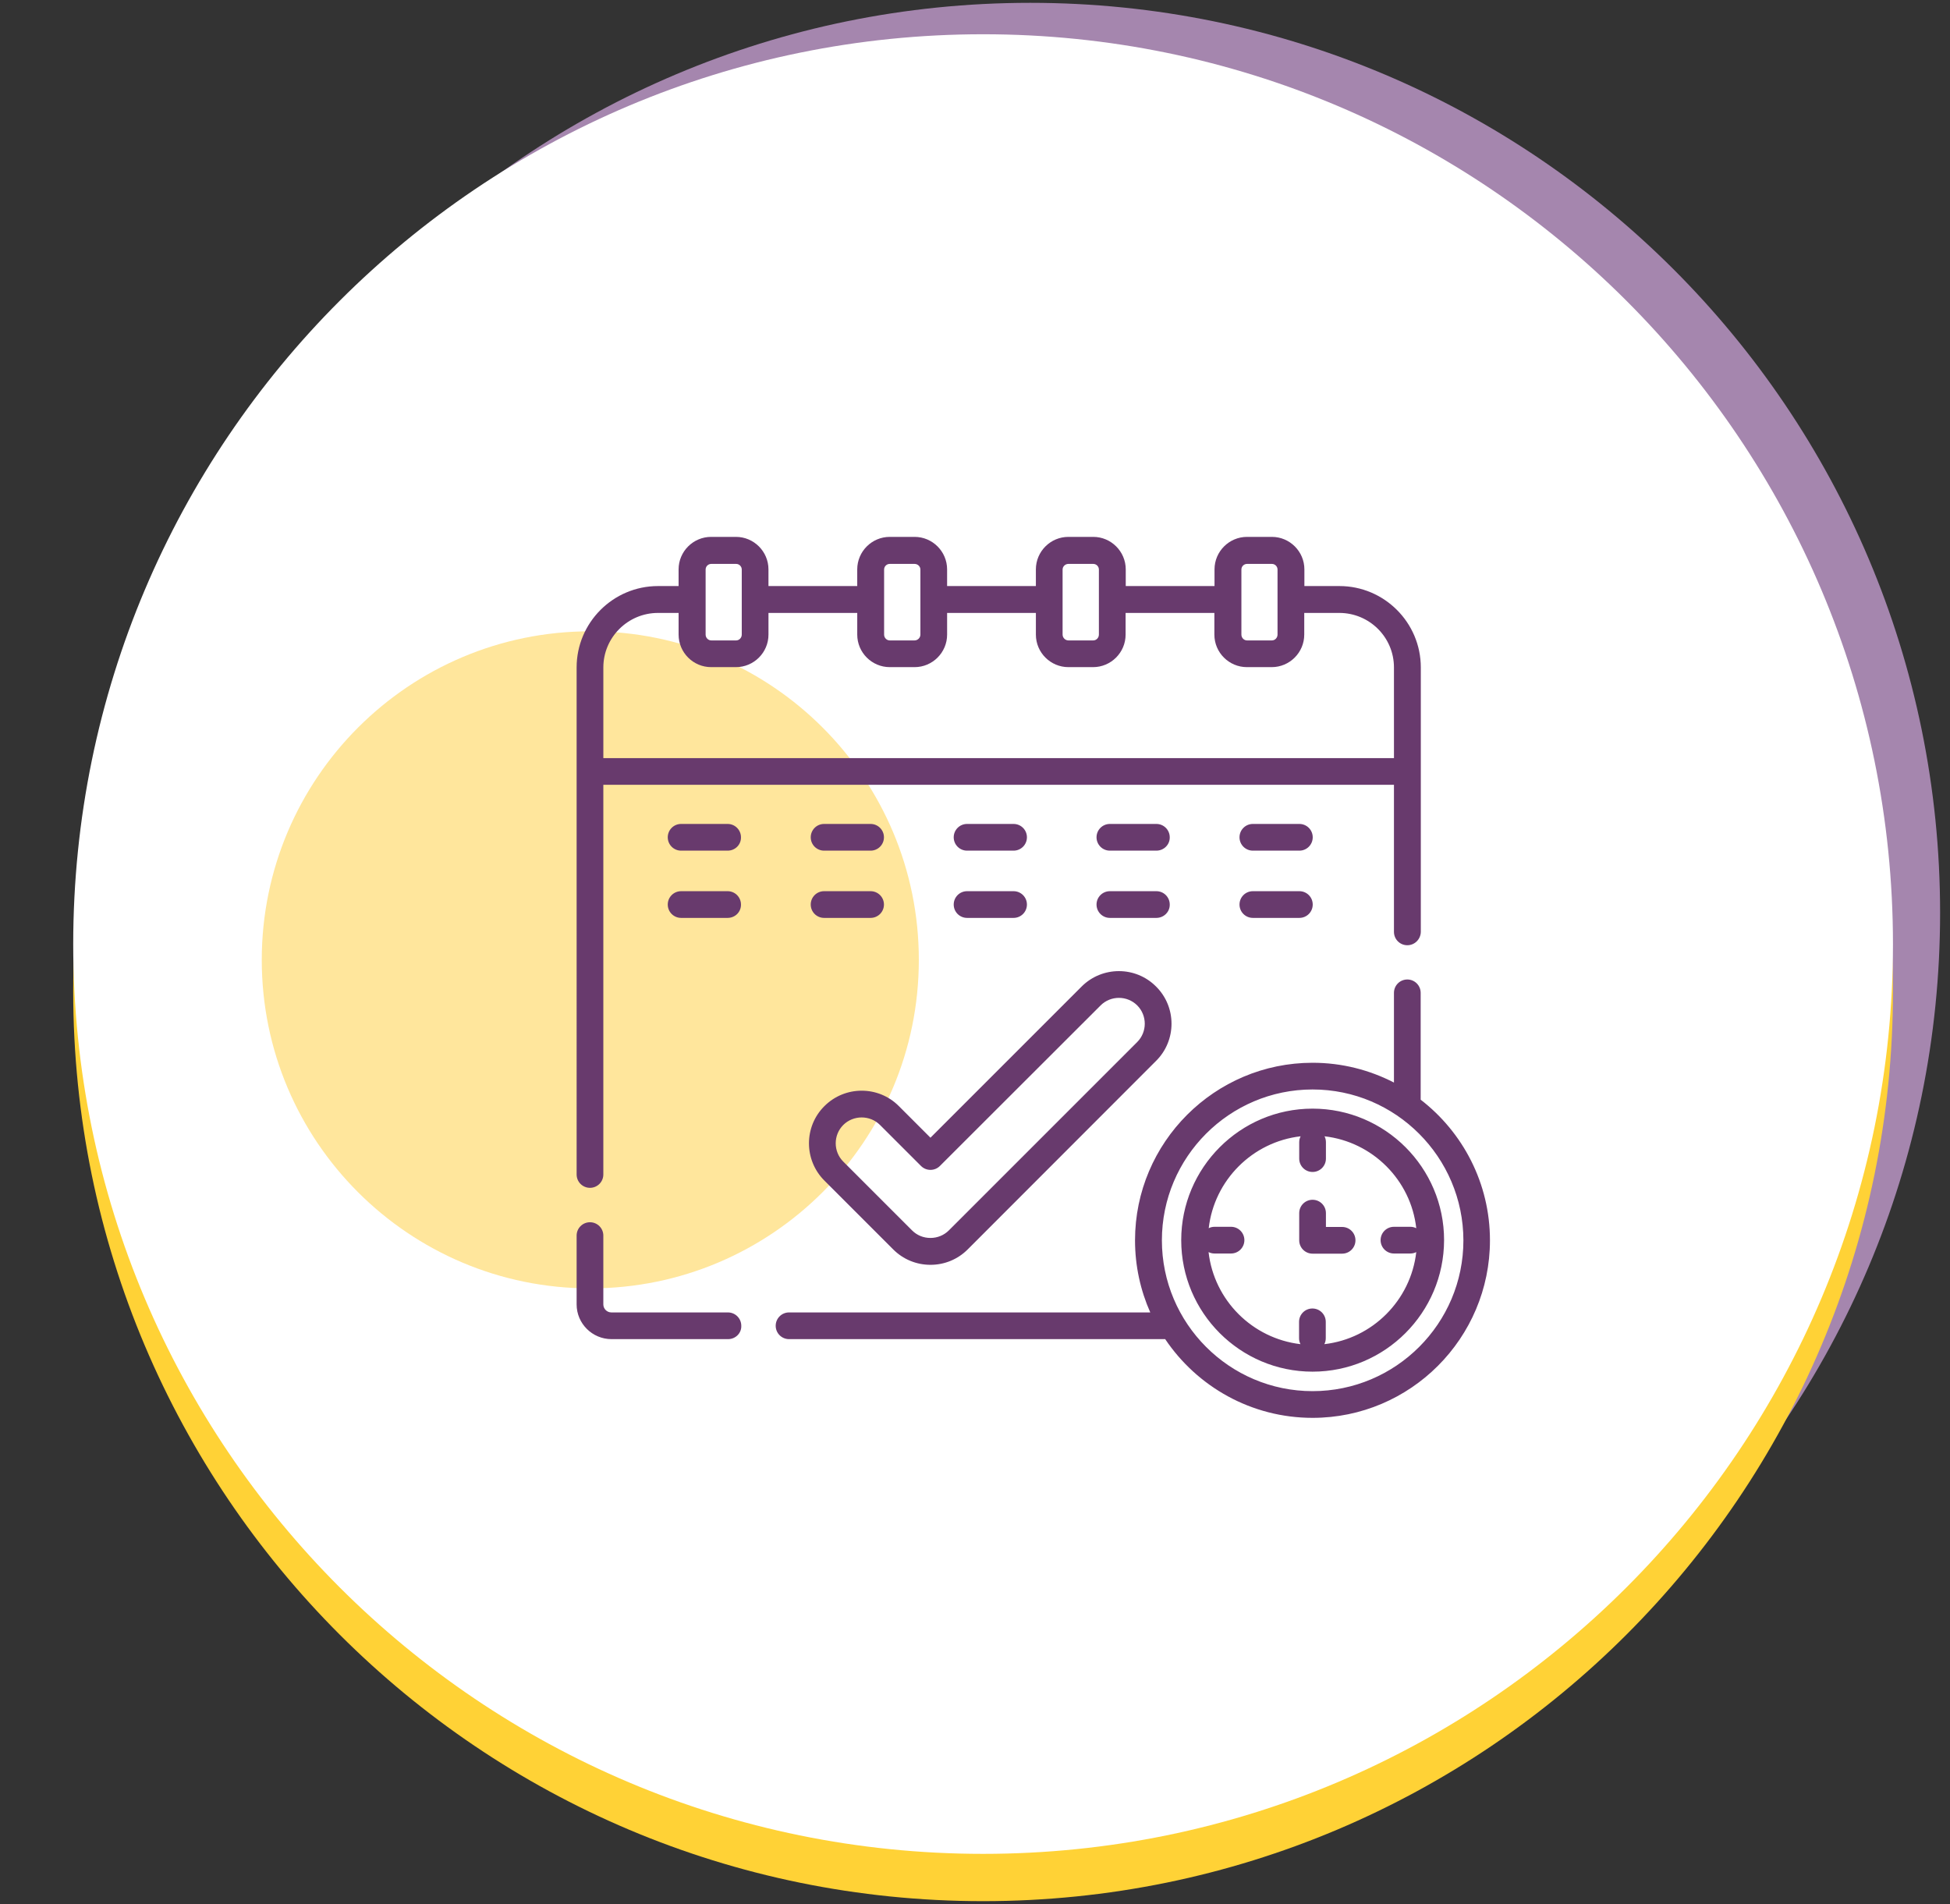
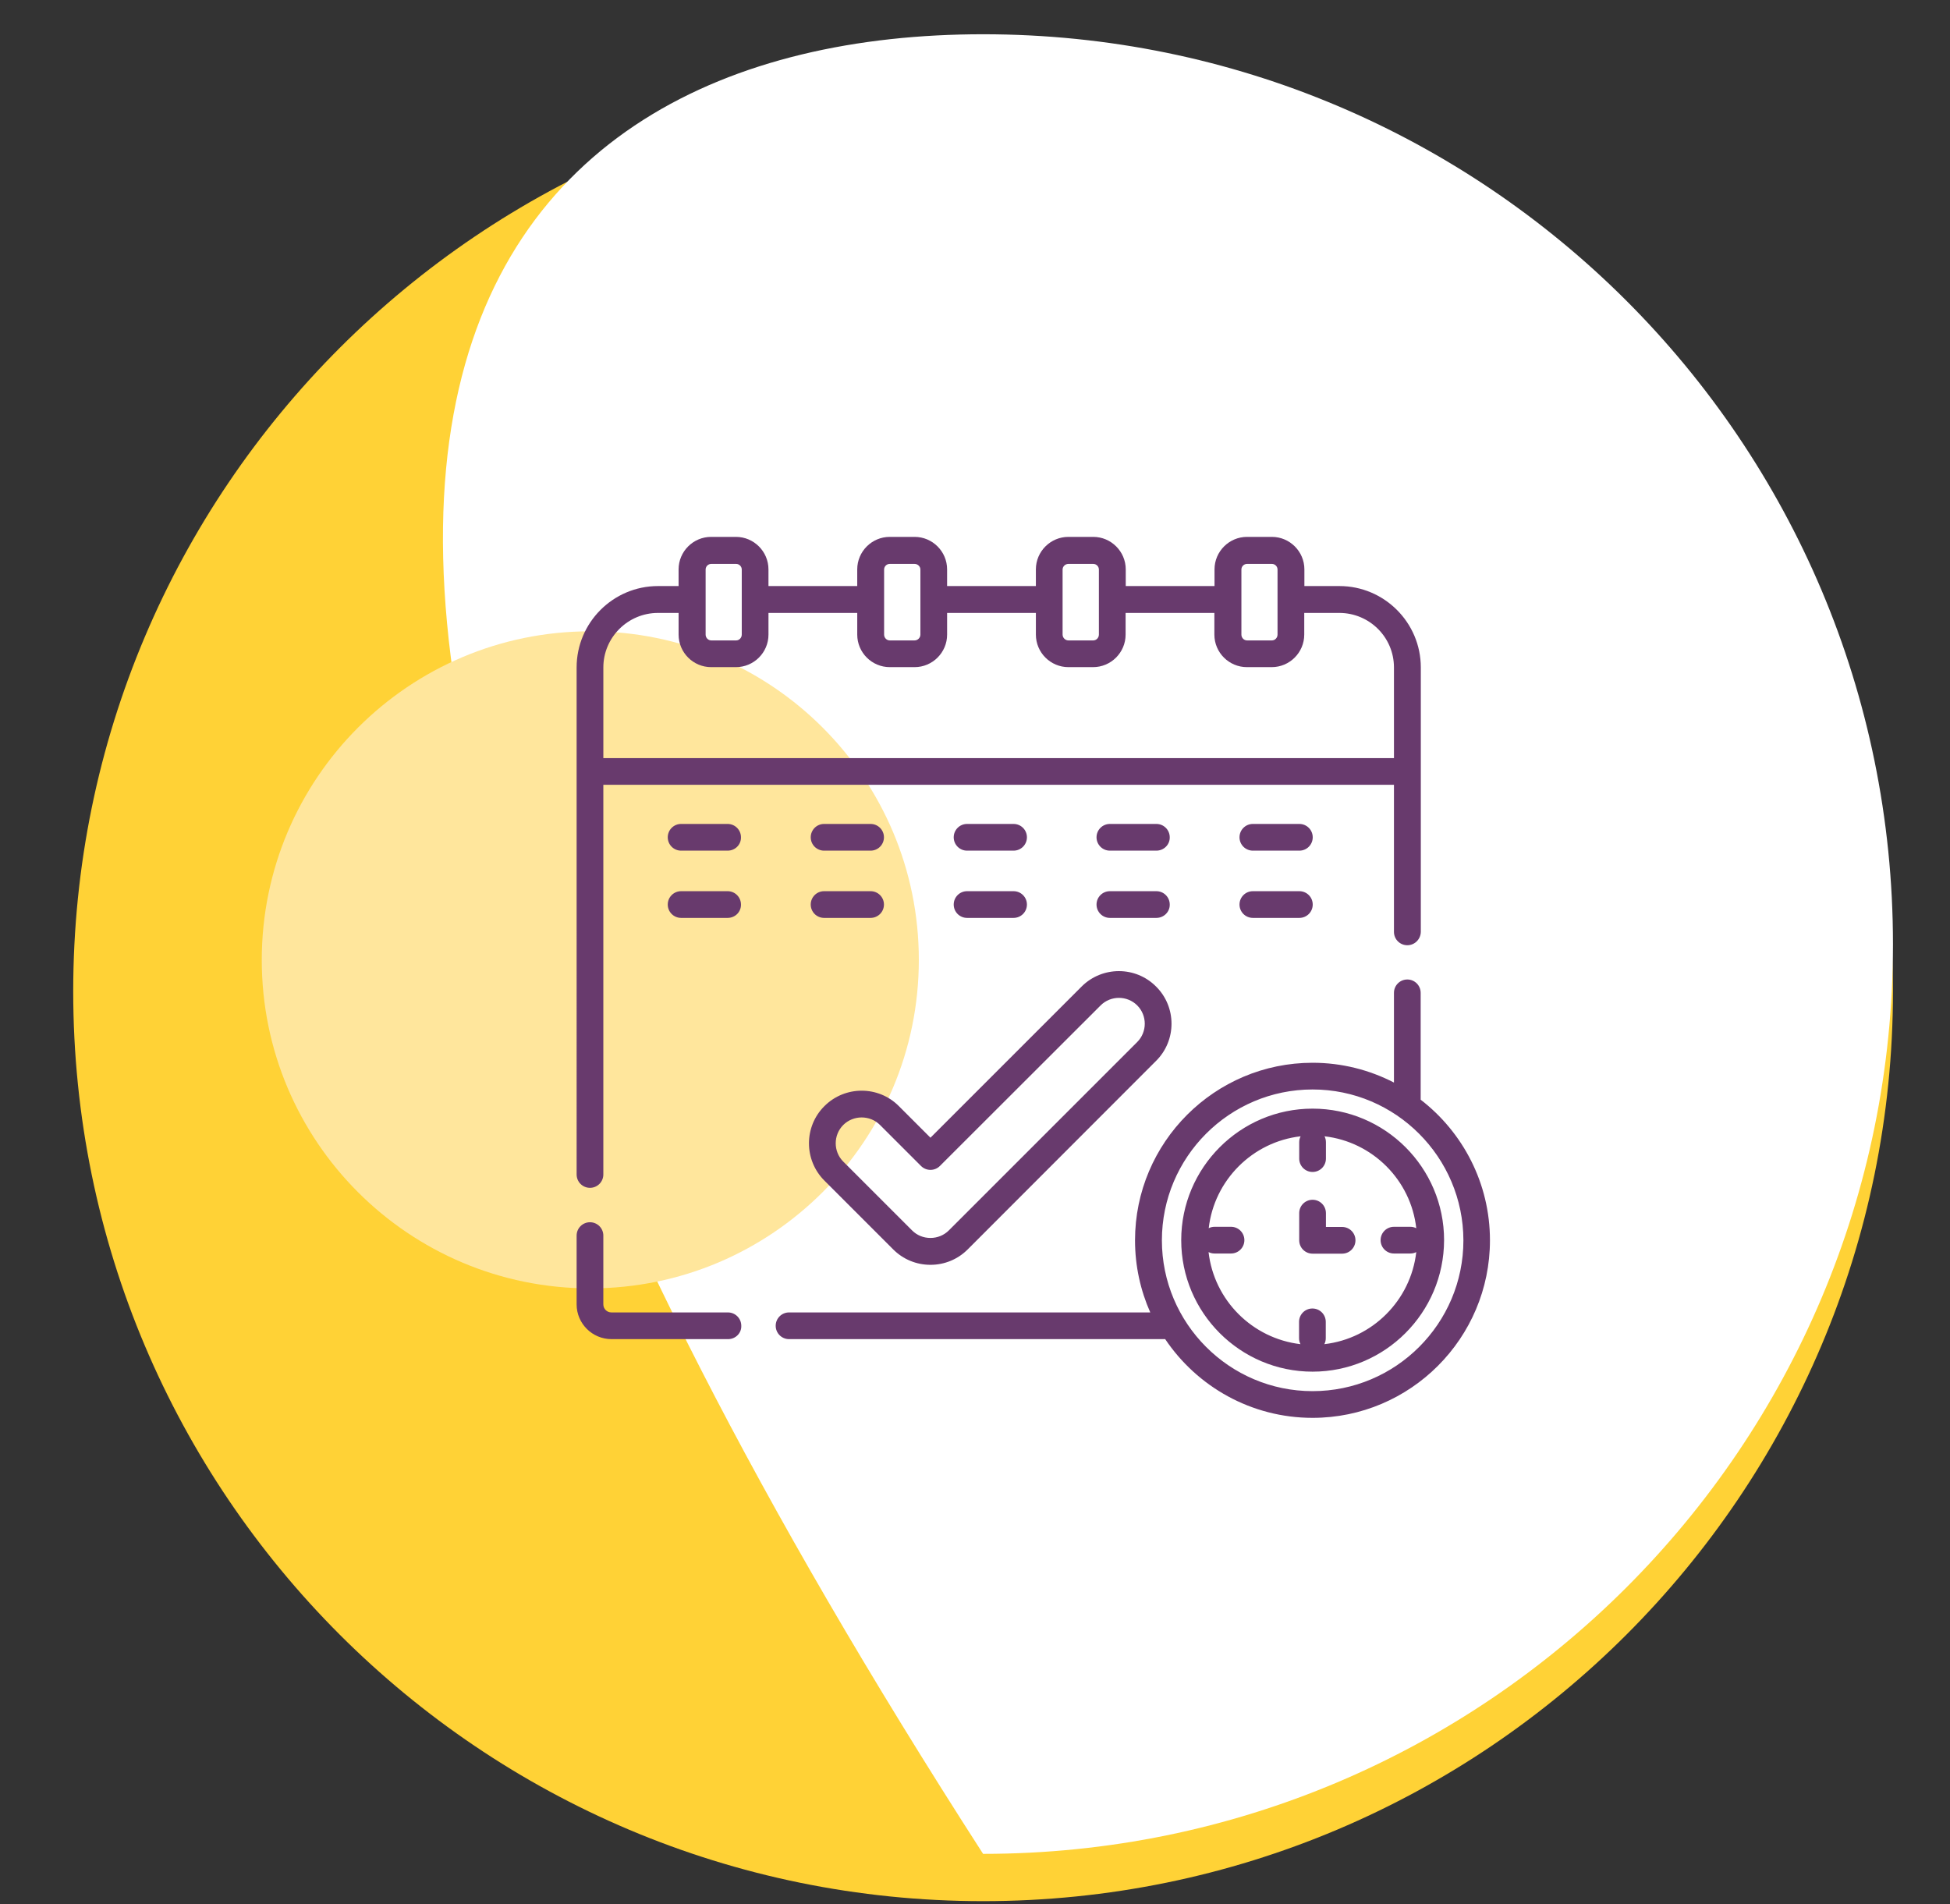
<svg xmlns="http://www.w3.org/2000/svg" version="1.1" id="Layer_1" x="0px" y="0px" viewBox="0 0 124.11 121.19" style="enable-background:new 0 0 124.11 121.19;" xml:space="preserve">
  <rect x="0" y="0" width="124.11" height="121.19" fill="#333333" stroke="none" />
  <style type="text/css">
	.st0{fill-rule:evenodd;clip-rule:evenodd;fill:#A586AE;}
	.st1{fill-rule:evenodd;clip-rule:evenodd;fill:#FFD236;}
	.st2{fill-rule:evenodd;clip-rule:evenodd;fill:#FFFFFF;}
	.st3{fill-rule:evenodd;clip-rule:evenodd;fill:#FFE69C;}
	.st4{fill:#683A6D;}
</style>
-   <path class="st0" d="M65.57,0.18c31.98,0,57.91,25.93,57.91,57.91S97.55,116,65.57,116S7.66,90.07,7.66,58.09  C7.67,26.1,33.59,0.18,65.57,0.18L65.57,0.18z" />
  <path class="st1" d="M62.57,5.18c31.98,0,57.91,25.93,57.91,57.91S94.55,121,62.57,121S4.66,95.07,4.66,63.09S30.59,5.18,62.57,5.18  L62.57,5.18z" />
-   <path class="st2" d="M62.57,2.18c31.98,0,57.91,25.93,57.91,57.91s-25.93,57.9-57.91,57.9S4.66,92.07,4.66,60.09  C4.67,28.1,30.59,2.18,62.57,2.18L62.57,2.18z" />
+   <path class="st2" d="M62.57,2.18c31.98,0,57.91,25.93,57.91,57.91s-25.93,57.9-57.91,57.9C4.67,28.1,30.59,2.18,62.57,2.18L62.57,2.18z" />
  <path class="st3" d="M37.57,40.18c11.55,0,20.91,9.36,20.91,20.91S49.12,82,37.57,82s-20.91-9.36-20.91-20.91  C16.67,49.54,26.03,40.18,37.57,40.18L37.57,40.18z" />
  <path class="st4" d="M89.57,60.16c-0.47,0-0.85-0.38-0.85-0.85v-9.36H38.4v24.8c0,0.47-0.38,0.85-0.85,0.85  c-0.47,0-0.85-0.38-0.85-0.85V42.48c0-2.85,2.32-5.18,5.18-5.18h1.31v-1.06c0-1.14,0.93-2.07,2.07-2.07h1.58  c1.14,0,2.07,0.93,2.07,2.07v1.06h5.65v-1.06c0-1.14,0.93-2.07,2.07-2.07h1.58c1.14,0,2.07,0.93,2.07,2.07v1.06h5.65v-1.06  c0-1.14,0.93-2.07,2.07-2.07h1.58c1.14,0,2.07,0.93,2.07,2.07v1.06h5.65v-1.06c0-1.14,0.93-2.07,2.07-2.07h1.58  c1.14,0,2.07,0.93,2.07,2.07v1.06h2.23c2.85,0,5.18,2.32,5.18,5.18v16.83C90.42,59.78,90.04,60.16,89.57,60.16L89.57,60.16z   M47.21,36.25c0-0.2-0.16-0.36-0.36-0.36h-1.58c-0.2,0-0.36,0.16-0.36,0.36v4.14c0,0.2,0.16,0.37,0.36,0.37h1.58  c0.2,0,0.36-0.17,0.36-0.37V36.25L47.21,36.25z M58.58,36.25c0-0.2-0.17-0.36-0.37-0.36h-1.58c-0.2,0-0.36,0.16-0.36,0.36v4.14  c0,0.2,0.16,0.37,0.36,0.37h1.58c0.2,0,0.37-0.17,0.37-0.37V36.25L58.58,36.25z M69.94,36.25c0-0.2-0.16-0.36-0.36-0.36H68  c-0.2,0-0.37,0.16-0.37,0.36v4.14c0,0.2,0.17,0.37,0.37,0.37h1.58c0.2,0,0.36-0.17,0.36-0.37V36.25L69.94,36.25z M81.31,36.25  c0-0.2-0.16-0.36-0.36-0.36h-1.58c-0.2,0-0.36,0.16-0.36,0.36v4.14c0,0.2,0.16,0.37,0.36,0.37h1.58c0.2,0,0.36-0.17,0.36-0.37V36.25  L81.31,36.25z M88.72,42.48c0-1.92-1.56-3.47-3.48-3.47h-2.23v1.38c0,1.14-0.93,2.07-2.07,2.07h-1.58c-1.14,0-2.07-0.93-2.07-2.07  v-1.38h-5.65v1.38c0,1.14-0.93,2.07-2.07,2.07H68c-1.14,0-2.07-0.93-2.07-2.07v-1.38h-5.65v1.38c0,1.14-0.93,2.07-2.07,2.07h-1.58  c-1.14,0-2.07-0.93-2.07-2.07v-1.38h-5.65v1.38c0,1.14-0.93,2.07-2.07,2.07h-1.58c-1.14,0-2.07-0.93-2.07-2.07v-1.38h-1.31  c-1.92,0-3.48,1.56-3.48,3.47v5.77h50.32L88.72,42.48L88.72,42.48z M46.34,85.23h-7.42c-1.22,0-2.22-0.99-2.22-2.21v-4.38  c0-0.47,0.38-0.85,0.85-0.85c0.47,0,0.85,0.38,0.85,0.85v4.38c0,0.28,0.23,0.51,0.51,0.51h7.42c0.47,0,0.85,0.38,0.85,0.85  C47.2,84.85,46.81,85.23,46.34,85.23L46.34,85.23z M46.31,54.14h-2.96c-0.47,0-0.85-0.38-0.85-0.85c0-0.47,0.38-0.85,0.85-0.85h2.96  c0.47,0,0.85,0.38,0.85,0.85C47.17,53.76,46.79,54.14,46.31,54.14L46.31,54.14z M55.41,54.14h-2.96c-0.47,0-0.85-0.38-0.85-0.85  c0-0.47,0.38-0.85,0.85-0.85h2.96c0.47,0,0.85,0.38,0.85,0.85S55.88,54.14,55.41,54.14L55.41,54.14z M64.51,54.14h-2.96  c-0.47,0-0.85-0.38-0.85-0.85c0-0.47,0.38-0.85,0.85-0.85h2.96c0.47,0,0.85,0.38,0.85,0.85S64.98,54.14,64.51,54.14L64.51,54.14z   M73.6,54.14h-2.96c-0.47,0-0.85-0.38-0.85-0.85c0-0.47,0.38-0.85,0.85-0.85h2.96c0.47,0,0.85,0.38,0.85,0.85  C74.46,53.76,74.07,54.14,73.6,54.14L73.6,54.14z M82.7,54.14h-2.96c-0.47,0-0.85-0.38-0.85-0.85c0-0.47,0.38-0.85,0.85-0.85h2.96  c0.47,0,0.85,0.38,0.85,0.85C83.55,53.76,83.17,54.14,82.7,54.14L82.7,54.14z M46.31,58.42h-2.96c-0.47,0-0.85-0.38-0.85-0.85  c0-0.47,0.38-0.85,0.85-0.85h2.96c0.47,0,0.85,0.38,0.85,0.85C47.17,58.04,46.79,58.42,46.31,58.42L46.31,58.42z M55.41,58.42h-2.96  c-0.47,0-0.85-0.38-0.85-0.85c0-0.47,0.38-0.85,0.85-0.85h2.96c0.47,0,0.85,0.38,0.85,0.85C56.26,58.04,55.88,58.42,55.41,58.42  L55.41,58.42z M64.51,58.42h-2.96c-0.47,0-0.85-0.38-0.85-0.85c0-0.47,0.38-0.85,0.85-0.85h2.96c0.47,0,0.85,0.38,0.85,0.85  C65.36,58.04,64.98,58.42,64.51,58.42L64.51,58.42z M73.6,58.42h-2.96c-0.47,0-0.85-0.38-0.85-0.85c0-0.47,0.38-0.85,0.85-0.85h2.96  c0.47,0,0.85,0.38,0.85,0.85C74.46,58.04,74.07,58.42,73.6,58.42L73.6,58.42z M82.7,58.42h-2.96c-0.47,0-0.85-0.38-0.85-0.85  c0-0.47,0.38-0.85,0.85-0.85h2.96c0.47,0,0.85,0.38,0.85,0.85C83.55,58.04,83.17,58.42,82.7,58.42L82.7,58.42z M73.58,67.52  l-11.99,12c-0.63,0.63-1.47,0.98-2.37,0.98c-0.9,0-1.74-0.35-2.37-0.98l-4.38-4.38c-1.31-1.31-1.31-3.44,0-4.74  c1.31-1.31,3.44-1.31,4.74,0l2.01,2.01l9.62-9.62c1.31-1.31,3.44-1.31,4.74,0C74.89,64.09,74.89,66.22,73.58,67.52L73.58,67.52z   M72.38,63.99c-0.64-0.64-1.69-0.64-2.33,0L59.82,74.21c-0.33,0.33-0.87,0.33-1.2,0l-2.61-2.61c-0.32-0.32-0.74-0.48-1.17-0.48  c-0.42,0-0.85,0.16-1.17,0.48c-0.64,0.64-0.64,1.69,0,2.33l4.38,4.38c0.31,0.31,0.72,0.48,1.17,0.48c0.44,0,0.86-0.17,1.17-0.48  l11.99-11.99C73.02,65.68,73.02,64.63,72.38,63.99L72.38,63.99z M83.54,90.24c-3.9,0-7.35-1.99-9.38-5.01H50.22  c-0.47,0-0.85-0.38-0.85-0.85s0.38-0.85,0.85-0.85h22.99c-0.62-1.4-0.97-2.95-0.97-4.59c0-6.23,5.07-11.3,11.3-11.3  c1.87,0,3.63,0.46,5.18,1.26v-5.71c0-0.47,0.38-0.85,0.85-0.85s0.85,0.38,0.85,0.85v6.8c2.68,2.07,4.41,5.31,4.41,8.95  C94.83,85.17,89.77,90.24,83.54,90.24L83.54,90.24z M83.54,69.34c-5.29,0-9.59,4.31-9.59,9.6s4.3,9.6,9.59,9.6  c5.29,0,9.6-4.3,9.6-9.6C93.13,73.65,88.83,69.34,83.54,69.34L83.54,69.34z M83.54,87.3c-4.61,0-8.36-3.75-8.36-8.37  c0-4.61,3.75-8.37,8.36-8.37s8.37,3.75,8.37,8.37C91.9,83.55,88.15,87.3,83.54,87.3L83.54,87.3z M84.3,72.32  c0.06,0.11,0.09,0.24,0.09,0.38v1.04c0,0.47-0.38,0.85-0.85,0.85s-0.85-0.38-0.85-0.85V72.7c0-0.14,0.03-0.26,0.09-0.38  c-3.06,0.35-5.5,2.79-5.85,5.85c0.11-0.06,0.24-0.09,0.38-0.09h1.04c0.47,0,0.85,0.38,0.85,0.85s-0.38,0.85-0.85,0.85H77.3  c-0.14,0-0.26-0.03-0.38-0.09c0.35,3.07,2.79,5.5,5.85,5.86c-0.06-0.12-0.09-0.24-0.09-0.38v-1.04c0-0.47,0.38-0.85,0.85-0.85  s0.85,0.38,0.85,0.85v1.04c0,0.14-0.03,0.26-0.09,0.38c3.06-0.35,5.5-2.79,5.85-5.86c-0.11,0.06-0.24,0.09-0.38,0.09h-1.04  c-0.47,0-0.85-0.38-0.85-0.85s0.38-0.85,0.85-0.85h1.04c0.14,0,0.26,0.03,0.38,0.09C89.8,75.11,87.36,72.67,84.3,72.32L84.3,72.32z   M85.42,79.79h-1.88c-0.47,0-0.85-0.38-0.85-0.85v-1.73c0-0.47,0.38-0.85,0.85-0.85s0.85,0.38,0.85,0.85v0.88h1.03  c0.47,0,0.85,0.38,0.85,0.85S85.89,79.79,85.42,79.79L85.42,79.79z" />
</svg>